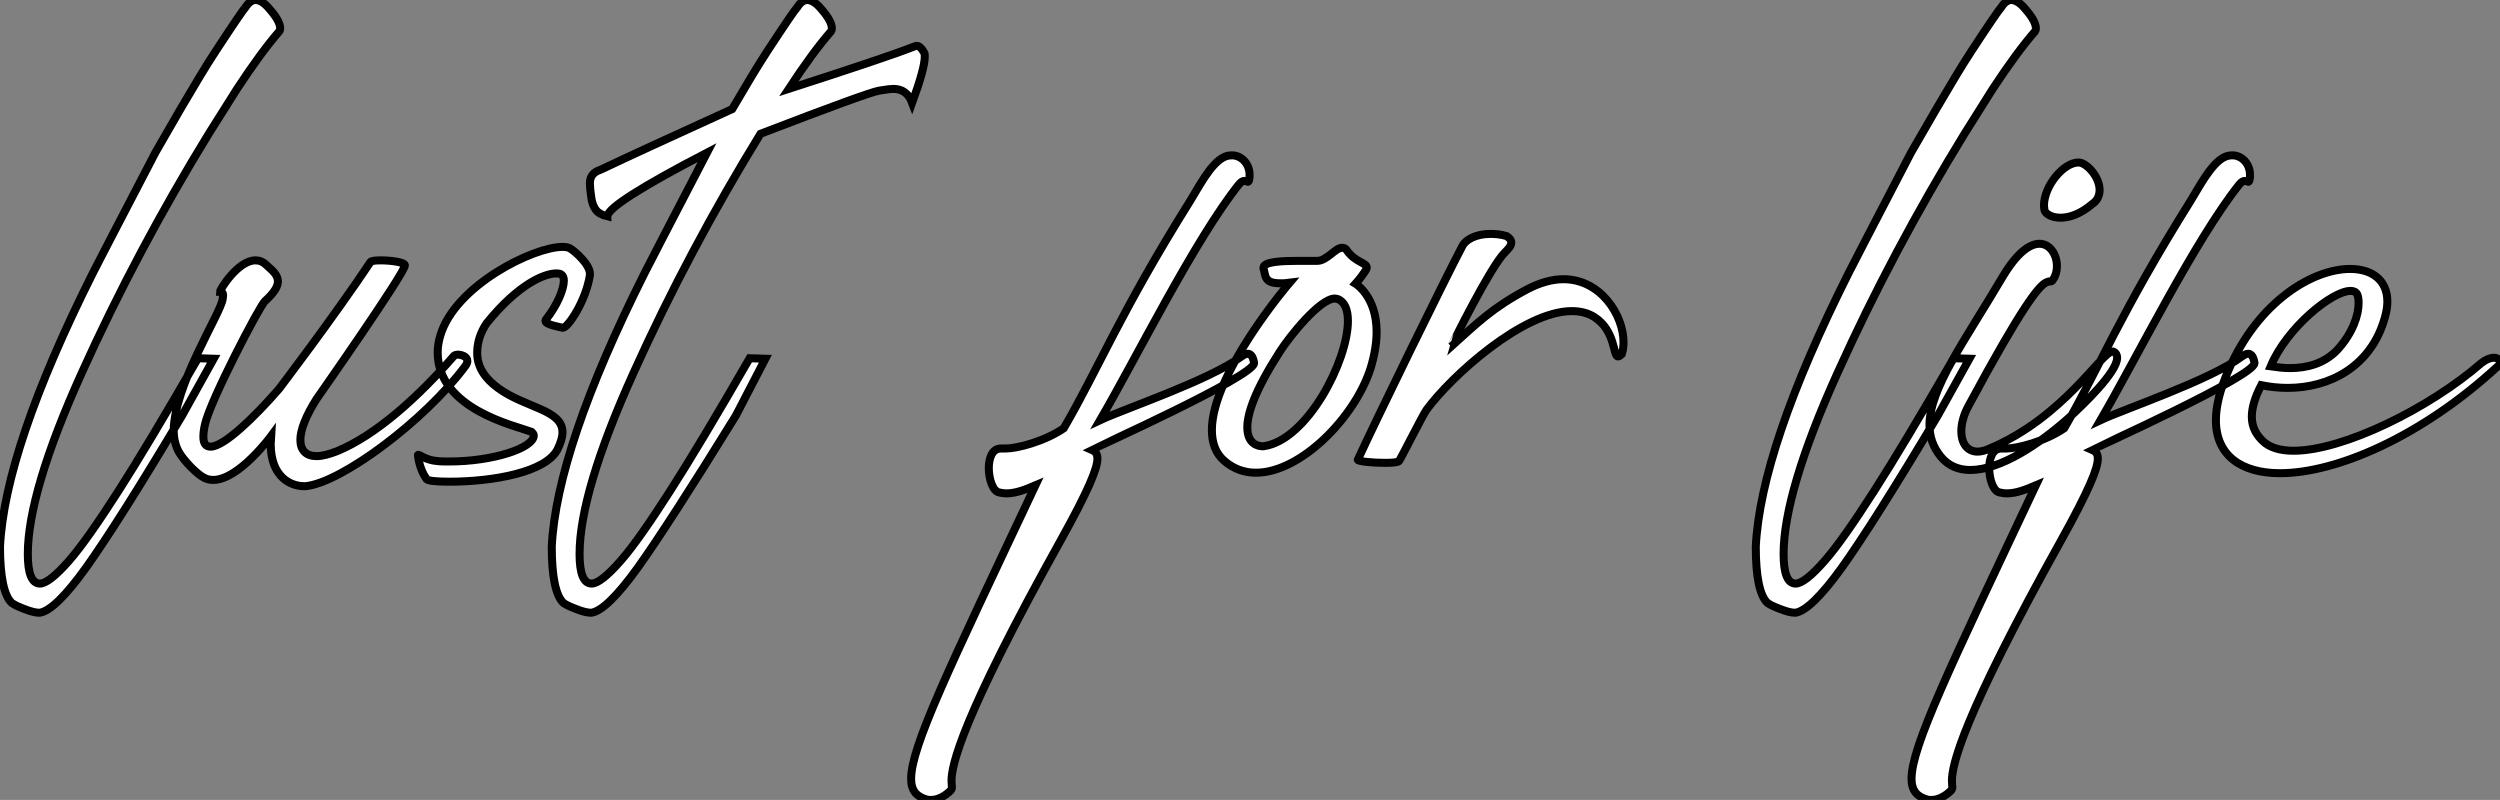
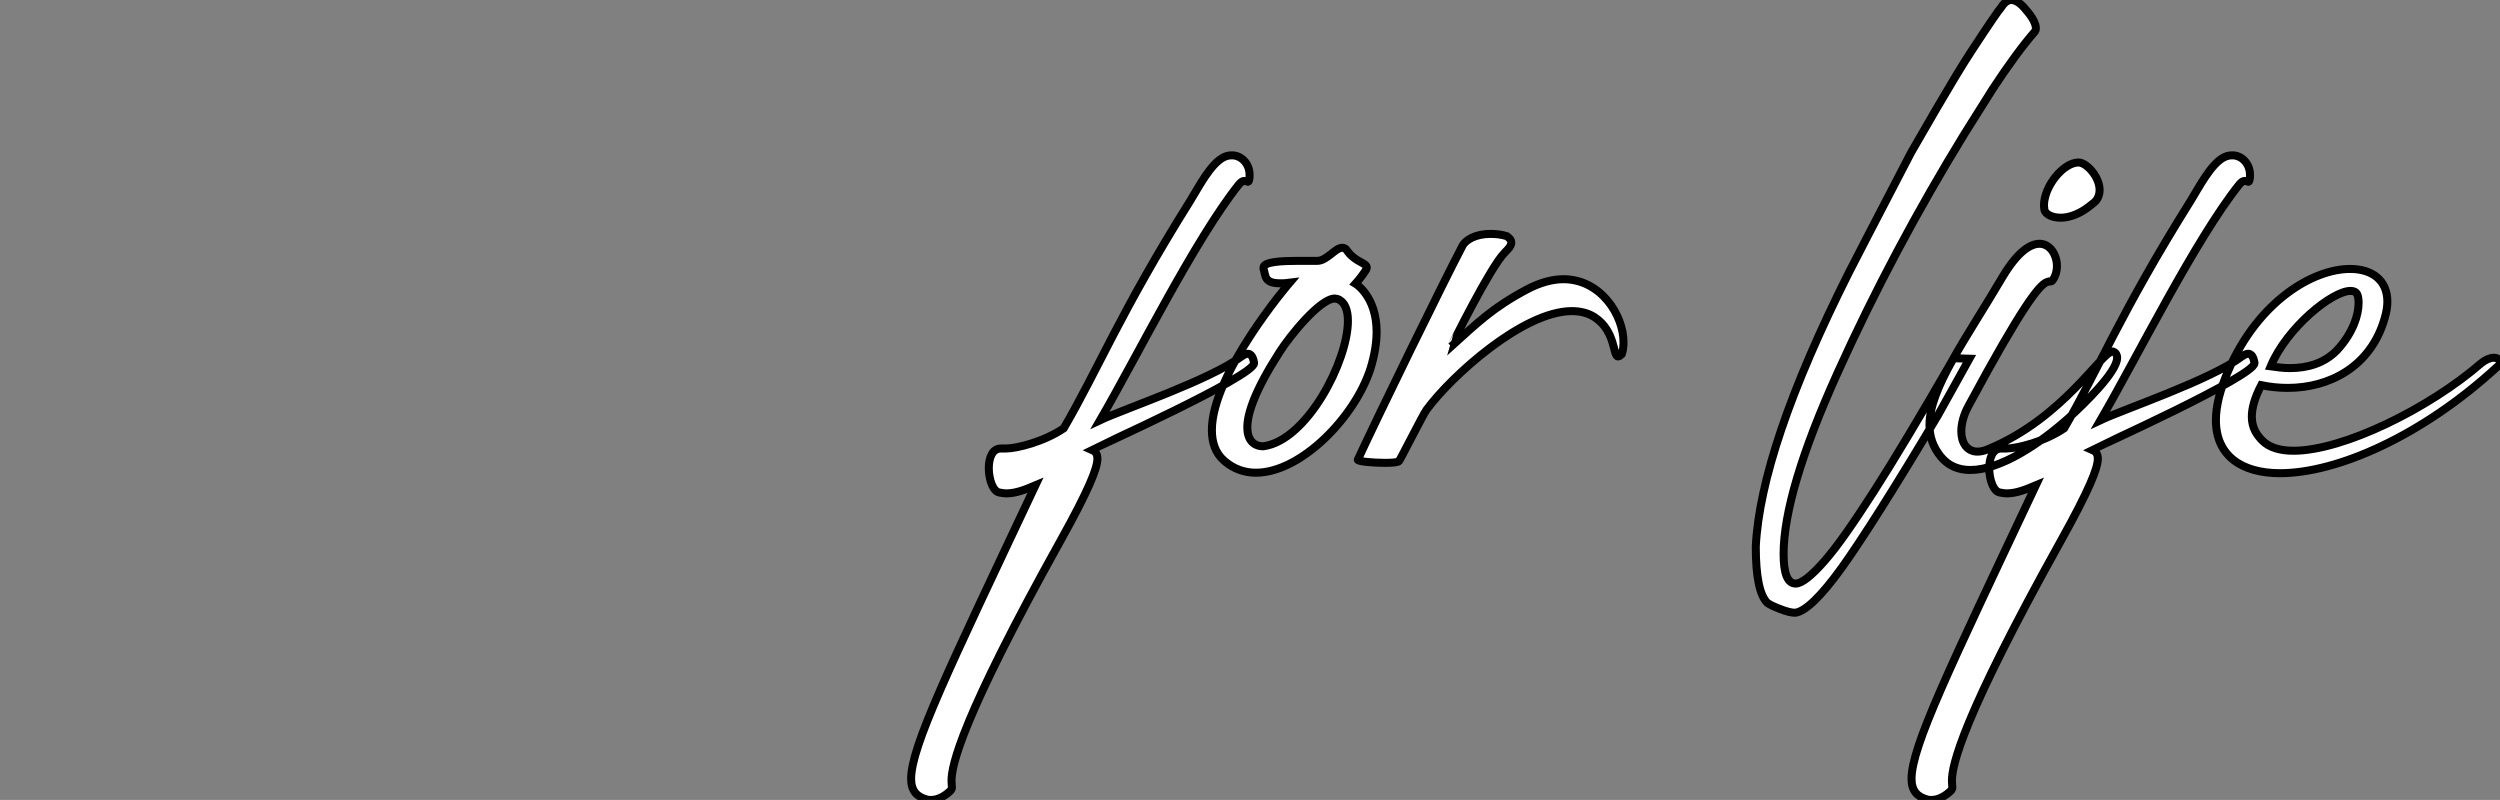
<svg xmlns="http://www.w3.org/2000/svg" viewBox="-6.05 -57.85 311.87 99.79">
  <rect x="-6.05" y="-57.85" width="311.87" height="99.79" fill="#808080" stroke="none" />
-   <path d="M-1.12 18.59C0.17 18.42 2.13 16.52 4.70 12.94C7.22 9.41 11.26 3.08 16.69-6.05L20.61-13.10L18.65-13.16C14.50-5.99 11.20-0.45 8.68 3.47C6.16 7.39 4.14 10.30 2.52 12.15C0.90 14-0.34 14.95-1.06 14.95C-2.07 14.95-2.58 13.72-2.58 11.26C-2.58 6.16-0.34-1.40 4.14-11.31C8.79-21.62 14.11-31.58 19.99-41.16L23.52-46.76C25.54-49.84 27.27-52.19 28.78-53.93C28.84-53.98 28.90-54.15 28.90-54.32C28.90-54.88 28.50-55.66 27.66-56.62C26.99-57.46 26.38-57.85 25.82-57.85C25.42-57.85 24.98-57.57 24.58-56.95C24.36-56.73 23.13-54.94 20.89-51.52C19.60-49.56 18.14-47.10 16.46-44.24L13.33-38.81C8.51-29.57 5.94-24.58 5.54-23.80C-1.79-9.18-5.66 2.24-6.05 10.36C-6.05 14.11-5.54 16.46-4.59 17.36C-4.20 17.64-3.70 17.86-2.97 18.14C-2.24 18.42-1.62 18.59-1.12 18.59ZM32.09 2.80C36.57 2.35 46.93-5.38 51.97-12.15C52.19-12.43 52.25-12.66 52.25-12.82C52.25-13.38 51.52-13.61 51.02-13.61C50.85-13.61 50.68-13.55 50.62-13.50C46.14-8.34 40.88-3.58 36.01-1.57C35-1.18 34.16-0.95 33.43-0.95C32.14-0.95 31.42-1.68 31.42-2.97C31.42-4.20 32.09-5.94 33.43-8.06C33.82-8.62 44.46-23.80 44.46-24.75C44.46-25.14 42.73-25.37 41.44-25.37C40.77-25.37 40.21-25.31 40.15-25.14C35.56-18.26 28.73-9.30 28.73-9.30C25.70-5.82 21.90-2.13 20.22-2.13C19.66-2.13 19.32-2.46 19.32-3.36C19.32-3.81 19.38-4.31 19.54-4.98C20.22-7.95 26.32-19.66 26.99-20.27C28.17-21.34 28.62-22.12 28.62-22.74C28.62-23.58 27.89-24.14 27.22-24.75C26.77-25.20 26.32-25.37 25.82-25.37C23.63-25.37 21.39-21.73 21.39-21.45C21.50-21.45 21.78-21.45 21.78-21L21.73-20.55C21.50-18.76 15.62-9.74 15.62-4.09C15.62-3.14 15.85-2.24 16.24-1.51C16.86-0.39 18.54 1.34 19.49 1.79C19.82 1.96 20.22 2.02 20.55 2.02C23.74 2.02 27.78-3.47 27.78-3.47L27.72-2.46C27.72 1.68 30.24 2.80 31.86 2.80ZM49.95 2.24C55.50 2.24 62.05 1.06 63.50-1.79C63.90-2.63 64.12-3.30 64.12-3.92C64.12-6.78 59.47-6.94 56.06-9.46C54.54-10.58 53.48-11.98 53.48-13.83C53.48-15.01 53.82-16.30 54.66-17.53C58.69-22.51 61.94-23.74 63.34-23.74C63.67-23.74 63.90-23.69 64.01-23.58C64.18-23.46 64.29-23.18 64.29-22.85C64.29-21.78 63.50-19.82 62.05-17.98L61.99-17.81C61.99-17.36 63.67-17.08 64.12-16.97L64.18-16.97C64.79-16.97 67.03-20.27 67.54-23.52L67.54-23.69C67.54-24.86 65.74-26.43 65.13-26.82C64.90-26.99 64.51-27.05 64.12-27.05C60.48-27.05 50.74-22.23 48.89-16.02C48.66-15.29 48.55-14.56 48.55-13.89C48.55-6.83 58.18-4.76 60.26-3.98C60.42-3.81 60.54-3.70 60.54-3.53C60.54-1.96 55.44-0.28 50.01-0.28C49.45-0.28 48.89-0.28 48.44-0.34C47.10-0.45 46.31-1.12 46.14-1.12C46.09-1.12 46.09-1.12 46.09-1.06L46.09-1.01C46.31 0.67 46.93 1.57 47.15 1.90C47.26 2.13 48.38 2.24 49.95 2.24ZM67.70 18.59C68.99 18.42 70.95 16.52 73.53 12.94C76.05 9.41 80.14 3.08 85.74-5.99L89.43-13.10L87.47-13.16C83.33-5.99 80.02-0.45 77.50 3.47C74.98 7.39 72.97 10.30 71.34 12.15C69.72 14 68.49 14.95 67.76 14.95C66.75 14.95 66.25 13.72 66.25 11.26C66.25 6.16 68.49-1.40 72.97-11.31C77.62-21.62 82.94-31.58 88.82-41.16C97.72-44.58 102.65-46.37 103.60-46.54C104.55-46.70 105.11-46.76 105.39-46.76C106.51-46.76 107.30-46.20 107.74-45.02C108.81-47.94 109.31-49.84 109.31-50.74C109.31-50.96 109.31-51.13 109.26-51.24C108.92-51.86 108.58-52.14 108.30-52.14L108.08-52.08C105.39-51.02 100.13-49.28 92.34-46.76C94.36-49.84 96.10-52.19 97.61-53.93C97.66-53.98 97.72-54.15 97.72-54.32C97.72-54.88 97.33-55.66 96.49-56.62C95.82-57.46 95.20-57.85 94.64-57.85C94.25-57.85 93.80-57.57 93.41-56.95C93.18-56.73 91.95-54.94 89.71-51.52C88.42-49.56 86.97-47.10 85.29-44.24C77.67-40.77 72.18-38.25 68.88-36.68C67.98-36.40 67.54-35.84 67.54-35C67.54-34.55 67.59-33.99 67.70-33.32C67.76-32.65 67.98-32.09 68.26-31.70C68.54-31.30 69.05-31.02 69.72-30.86C69.72-31.86 73.86-34.50 82.15-38.81C77.34-29.57 74.76-24.58 74.37-23.80C67.03-9.18 63.17 2.24 62.78 10.36C62.78 14.11 63.28 16.46 64.23 17.36C64.62 17.64 65.13 17.86 65.86 18.14C66.58 18.42 67.20 18.59 67.70 18.59Z" fill="white" stroke="black" transform="scale(1,1)" />
  <path d="M110.13 41.94C110.97 41.94 111.86 41.44 112.54 40.77C112.65 40.60 112.70 40.54 112.70 40.38C112.70 40.21 112.65 39.98 112.65 39.54C112.65 37.63 113.88 31.81 126.26 9.58C129.78 3.25 130.85 0.56 130.85-0.62C130.85-1.34 130.51-1.57 130.12-1.74C130.40-1.90 150.39-10.92 150.39-12.54L150.39-12.60C150.34-12.82 150.22-13.72 149.61-13.72C149.38-13.72 149.16-13.61 148.82-13.38C144.85-10.42 134.15-6.83 131.18-5.43C135.83-13.44 143.00-27.94 148.49-34.83C148.77-35.17 148.99-35.28 149.16-35.28C149.38-35.28 149.55-35.17 149.61-35.17C149.72-35.17 149.78-35.28 149.83-35.78L149.83-36.06C149.83-37.41 148.82-38.47 147.65-38.47C147.31-38.47 146.98-38.42 146.64-38.25C144.96-37.46 143.39-34.33 142.44-32.82C133.70-18.87 130.96-11.82 126.65-4.42C124.18-2.74 120.77-1.90 119.42-1.90L118.81-1.90C117.74-1.90 117.30-0.73 117.30 0.56C117.30 1.90 117.80 3.42 118.58 3.58C118.86 3.64 119.20 3.70 119.48 3.70C120.71 3.70 121.94 3.19 123.12 2.69C112.26 25.70 107.61 35.28 107.61 39.31C107.61 40.82 108.34 41.55 109.57 41.89C109.74 41.94 109.90 41.94 110.13 41.94ZM150.62 1.12C156.22 1.12 162.94-5.77 164.90-11.82C165.46-13.61 165.68-15.18 165.68-16.46C165.68-20.89 163.05-22.46 163.05-22.46C163.05-22.46 163.66-23.13 164.22-23.97C164.34-24.19 164.45-24.30 164.45-24.47C164.45-25.09 163.05-25.09 161.98-26.60C161.82-26.88 161.59-26.94 161.37-26.94C160.53-26.94 159.46-25.31 158.29-25.31L155.88-25.31C153.86-25.31 151.57-25.20 151.57-24.47L151.57-24.36C151.85-23.46 151.62-22.51 153.64-22.51C153.98-22.51 154.37-22.51 154.82-22.57C154.82-22.57 145.13-11.26 145.13-4.20C145.13-2.63 145.58-1.29 146.70-0.34C147.87 0.67 149.22 1.12 150.62 1.12ZM151.57-2.18L151.46-2.18C150.95-2.18 149.55-2.41 149.55-4.54C149.55-6.22 150.45-9.07 153.58-13.94C154.87-15.96 158.62-20.61 160.47-20.61L160.81-20.55C161.70-20.22 162.10-19.21 162.10-17.81C162.10-12.82 157.00-2.91 151.57-2.18ZM166.74-0.11C167.64-0.11 168.37-0.17 168.48-0.34C168.70-0.62 171.45-6.10 171.90-6.72C174.98-10.92 183.94-19.04 190.04-19.04C191.05-19.04 192.06-18.82 192.90-18.26C195.53-16.52 195.14-13.38 195.81-13.38C195.92-13.38 196.09-13.50 196.26-13.66C196.42-14.11 196.48-14.62 196.48-15.18C196.48-18.48 193.68-23.02 188.98-23.02C187.63-23.02 186.12-22.62 184.50-21.78C180.07-19.43 178.22-17.53 174.98-14.62C174.98-14.67 179.90-24.64 181.70-26.38C182.09-26.77 182.48-27.16 182.48-27.61C182.48-27.89 182.31-28.11 181.92-28.39C181.19-28.62 180.46-28.67 179.85-28.67C178.06-28.67 176.77-27.94 176.38-27.16C173.97-22.57 165.90-6.05 163.33-0.50C163.33-0.28 165.23-0.11 166.74-0.11Z" fill="white" stroke="black" transform="scale(1,1)" />
  <path d="M217.90 18.59C219.19 18.42 221.15 16.52 223.73 12.94C226.25 9.41 230.28 3.08 235.71-6.05L239.63-13.10L237.67-13.16C233.53-5.99 230.22-0.45 227.70 3.47C225.18 7.39 223.17 10.30 221.54 12.15C219.92 14 218.69 14.95 217.96 14.95C216.95 14.95 216.45 13.72 216.45 11.26C216.45 6.16 218.69-1.40 223.17-11.31C227.82-21.62 233.14-31.58 239.02-41.16L242.54-46.76C244.56-49.84 246.30-52.19 247.81-53.93C247.86-53.98 247.92-54.15 247.92-54.32C247.92-54.88 247.53-55.66 246.69-56.62C246.02-57.46 245.40-57.85 244.84-57.85C244.45-57.85 244.00-57.57 243.61-56.95C243.38-56.73 242.15-54.94 239.91-51.52C238.62-49.56 237.17-47.10 235.49-44.24L232.35-38.81C227.54-29.57 224.96-24.58 224.57-23.80C217.23-9.18 213.37 2.24 212.98 10.36C212.98 14.11 213.48 16.46 214.43 17.36C214.82 17.64 215.33 17.86 216.06 18.14C216.78 18.42 217.40 18.59 217.90 18.59ZM239.74 0.78C243.50 0.78 248.37-2.46 252.01-5.71C253.86-7.39 258.06-11.42 258.06-13.22C258.06-13.55 257.94-13.83 257.55-14L257.50-14C256.10-14 251.45-5.77 242.04-1.85C241.54-1.62 241.03-1.51 240.64-1.51C239.35-1.51 238.62-2.58 238.62-4.03C238.62-4.98 238.90-6.10 239.52-7.22C246.30-19.82 248.31-22.18 249.21-22.62L249.54-22.74L249.71-22.74C249.82-22.74 249.94-22.74 250.05-22.96C250.38-23.41 250.55-24.02 250.55-24.64C250.55-26.04 249.71-27.44 248.37-27.44C247.19-27.44 245.62-26.38 243.83-23.41C239.07-15.34 234.65-9.41 234.65-4.82C234.65-3.36 235.10-2.07 236.05-0.90C237.00 0.28 238.29 0.78 239.74 0.78ZM251.00-30.69C252.01-30.69 253.41-31.08 254.98-32.42C255.65-32.87 255.87-33.54 255.87-34.16C255.87-35.78 254.25-37.58 253.24-37.58C251.34-37.58 248.93-34.61 248.93-32.20L248.98-31.70C249.04-31.25 249.77-30.69 251.00-30.69ZM234.93 41.94C235.77 41.94 236.66 41.44 237.34 40.77C237.45 40.60 237.50 40.54 237.50 40.38C237.50 40.21 237.45 39.98 237.45 39.54C237.45 37.63 238.68 31.81 251.06 9.58C254.58 3.25 255.65 0.56 255.65-0.62C255.65-1.34 255.31-1.57 254.92-1.74C255.20-1.90 275.19-10.92 275.19-12.54L275.19-12.60C275.14-12.82 275.02-13.72 274.41-13.72C274.18-13.72 273.96-13.61 273.62-13.38C269.65-10.42 258.95-6.83 255.98-5.43C260.63-13.44 267.80-27.94 273.29-34.83C273.57-35.17 273.79-35.28 273.96-35.28C274.18-35.28 274.35-35.17 274.41-35.17C274.52-35.17 274.58-35.28 274.63-35.78L274.63-36.06C274.63-37.41 273.62-38.47 272.45-38.47C272.11-38.47 271.78-38.42 271.44-38.25C269.76-37.46 268.19-34.33 267.24-32.82C258.50-18.87 255.76-11.82 251.45-4.42C248.98-2.74 245.57-1.90 244.22-1.90L243.61-1.90C242.54-1.90 242.10-0.73 242.10 0.56C242.10 1.90 242.60 3.42 243.38 3.58C243.66 3.64 244.00 3.70 244.28 3.70C245.51 3.70 246.74 3.19 247.92 2.69C237.06 25.70 232.41 35.28 232.41 39.31C232.41 40.82 233.14 41.55 234.37 41.89C234.54 41.94 234.70 41.94 234.93 41.94ZM278.38 1.18C285.44 1.18 296.08-3.42 305.54-12.15C305.77-12.32 305.82-12.54 305.82-12.66C305.82-12.99 305.49-13.22 305.04-13.22C304.59-13.22 304.03-12.99 303.47-12.54C297.03-6.94 286.28-1.62 280.06-1.62C278.38-1.62 277.04-2.02 276.20-2.86C275.47-3.58 274.86-4.48 274.86-5.88C274.86-6.89 275.19-8.18 276.03-9.80C277.10-9.58 278.22-9.46 279.34-9.46C284.54-9.46 289.70-12.10 291.43-18.14C291.66-18.93 291.77-19.60 291.77-20.22C291.77-22.90 289.86-24.30 287.12-24.30C282.53-24.30 275.70-20.33 271.94-11.65C270.88-9.24 270.38-7.17 270.38-5.43C270.38-1.01 273.57 1.18 278.38 1.18ZM279.62-11.93C278.78-11.93 277.99-12.04 277.21-12.15C279.22-16.97 284.88-21.56 287.18-21.56C287.57-21.56 287.85-21.45 288.02-21.11C288.13-20.83 288.18-20.50 288.18-20.05C288.18-18.59 287.51-16.35 285.50-14.17C283.87-12.49 281.74-11.93 279.62-11.93Z" fill="white" stroke="black" transform="scale(1,1)" />
</svg>